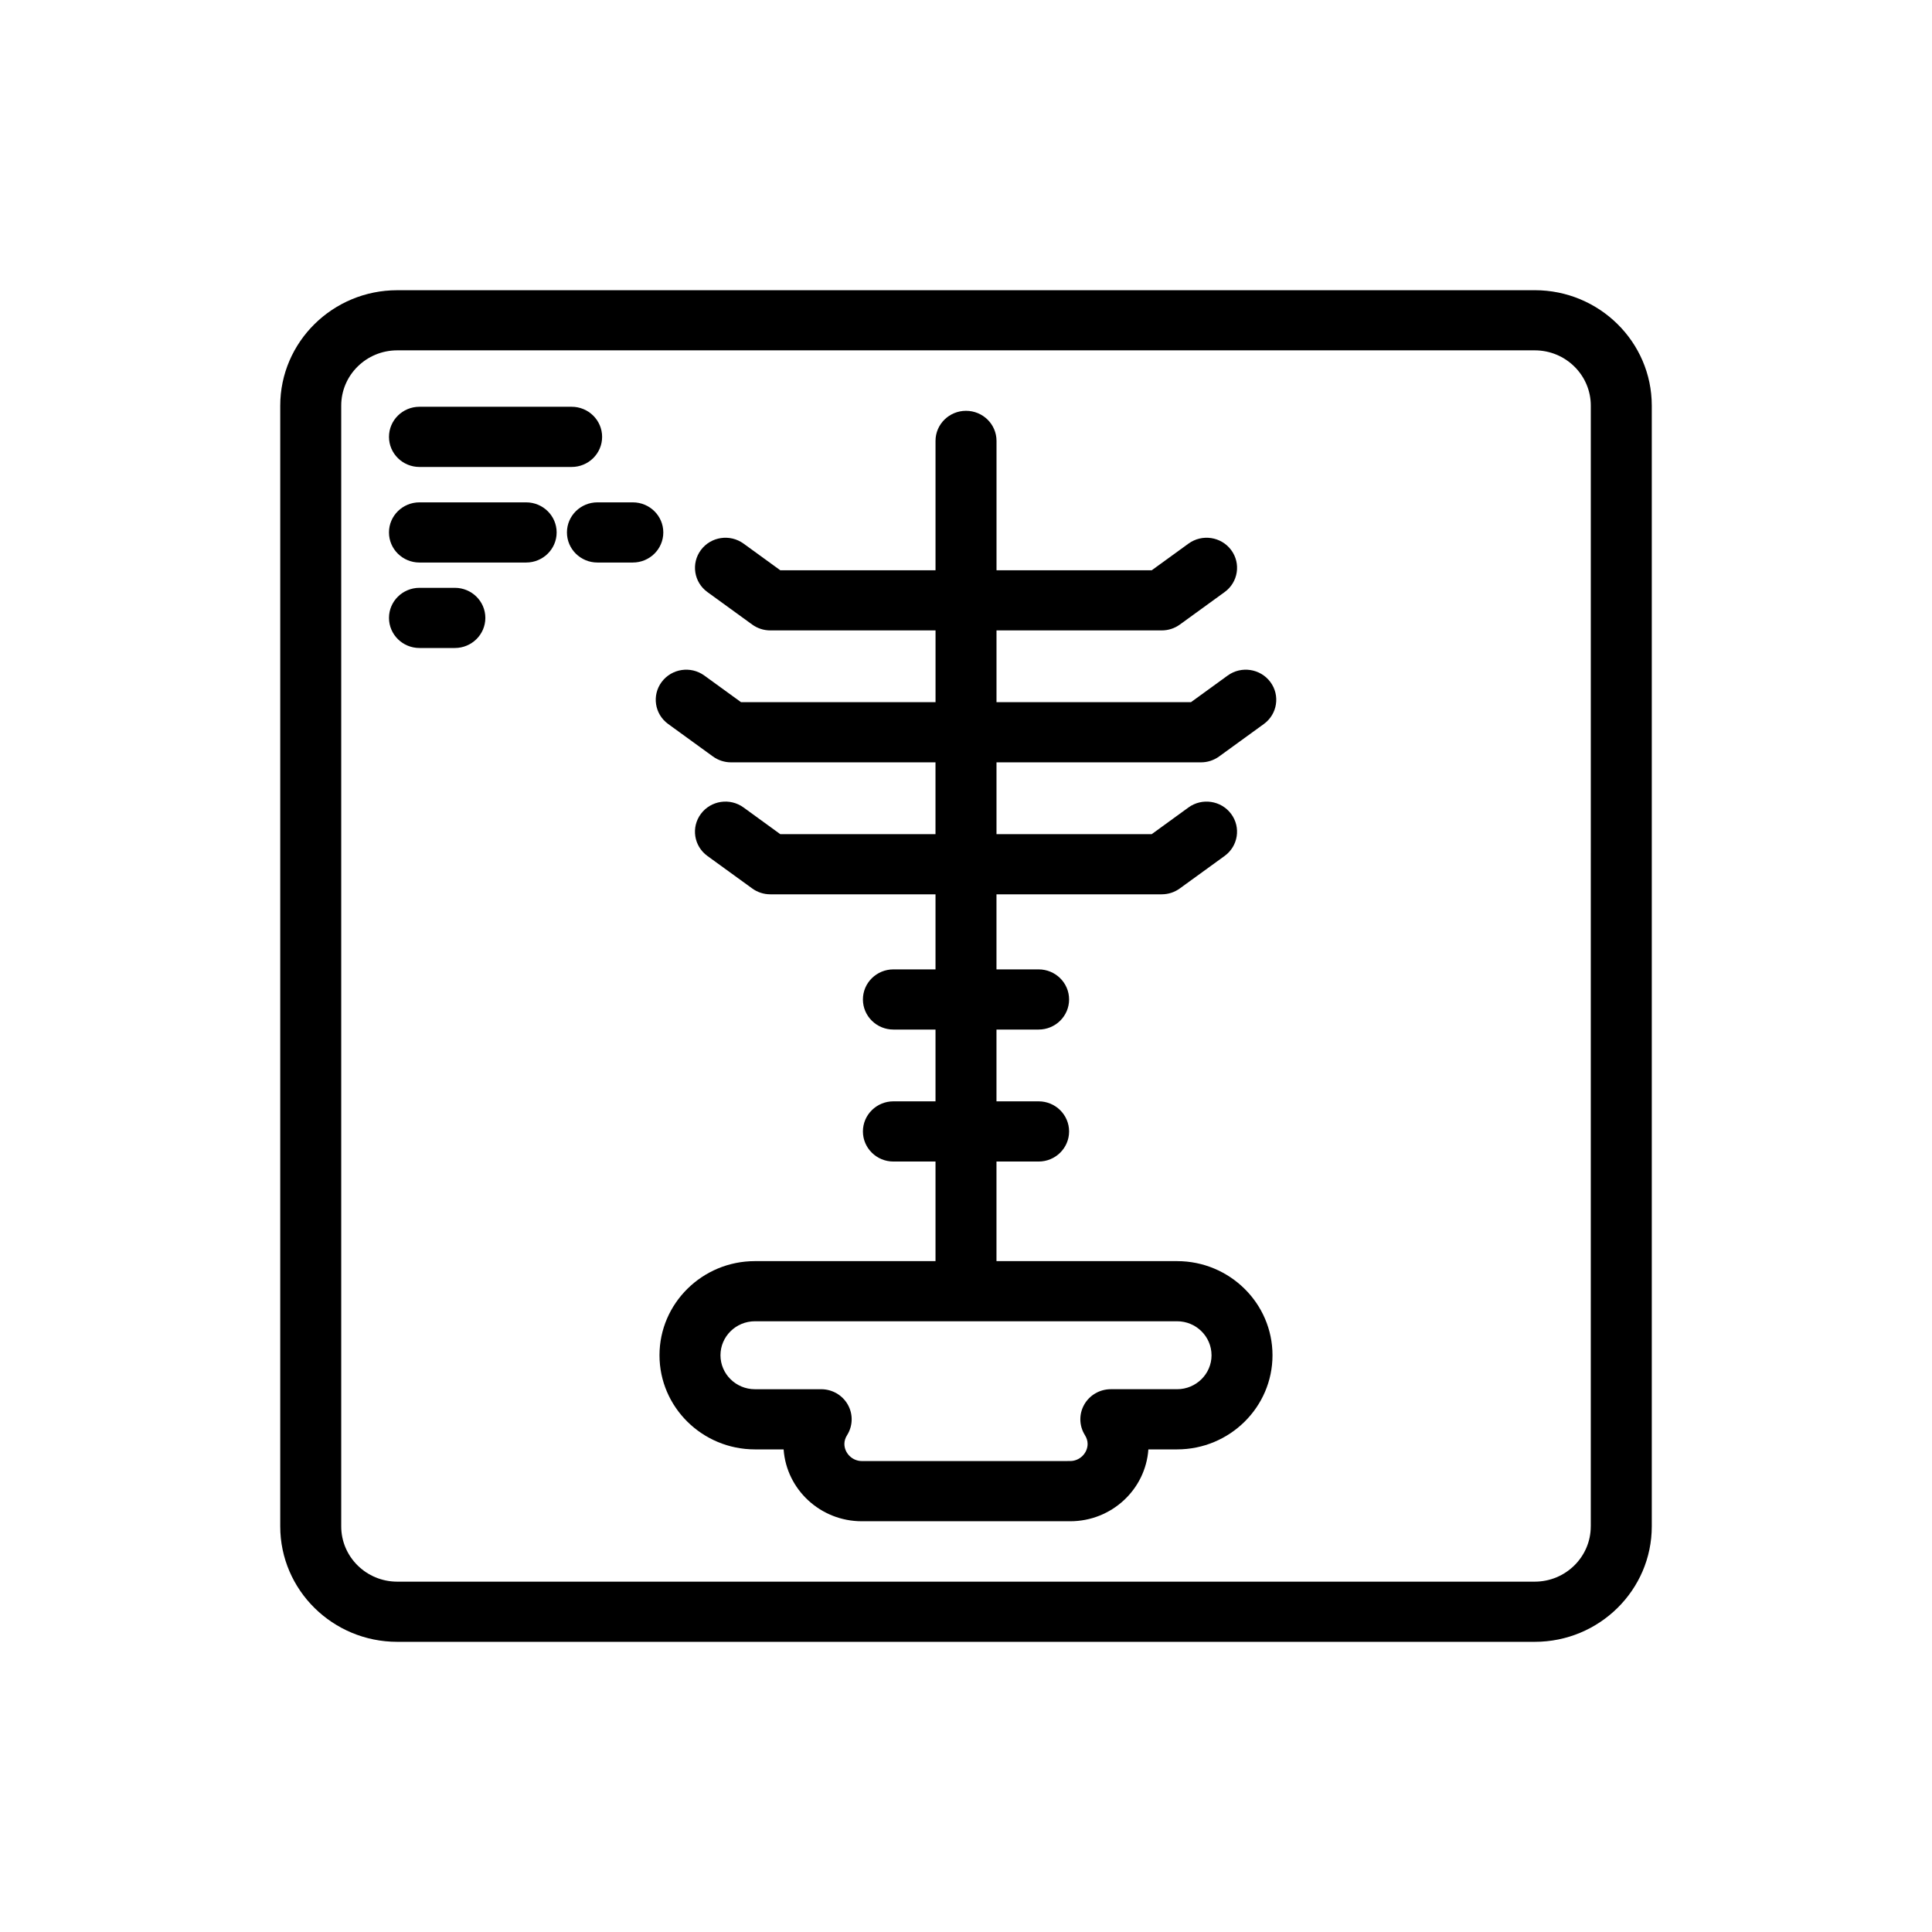
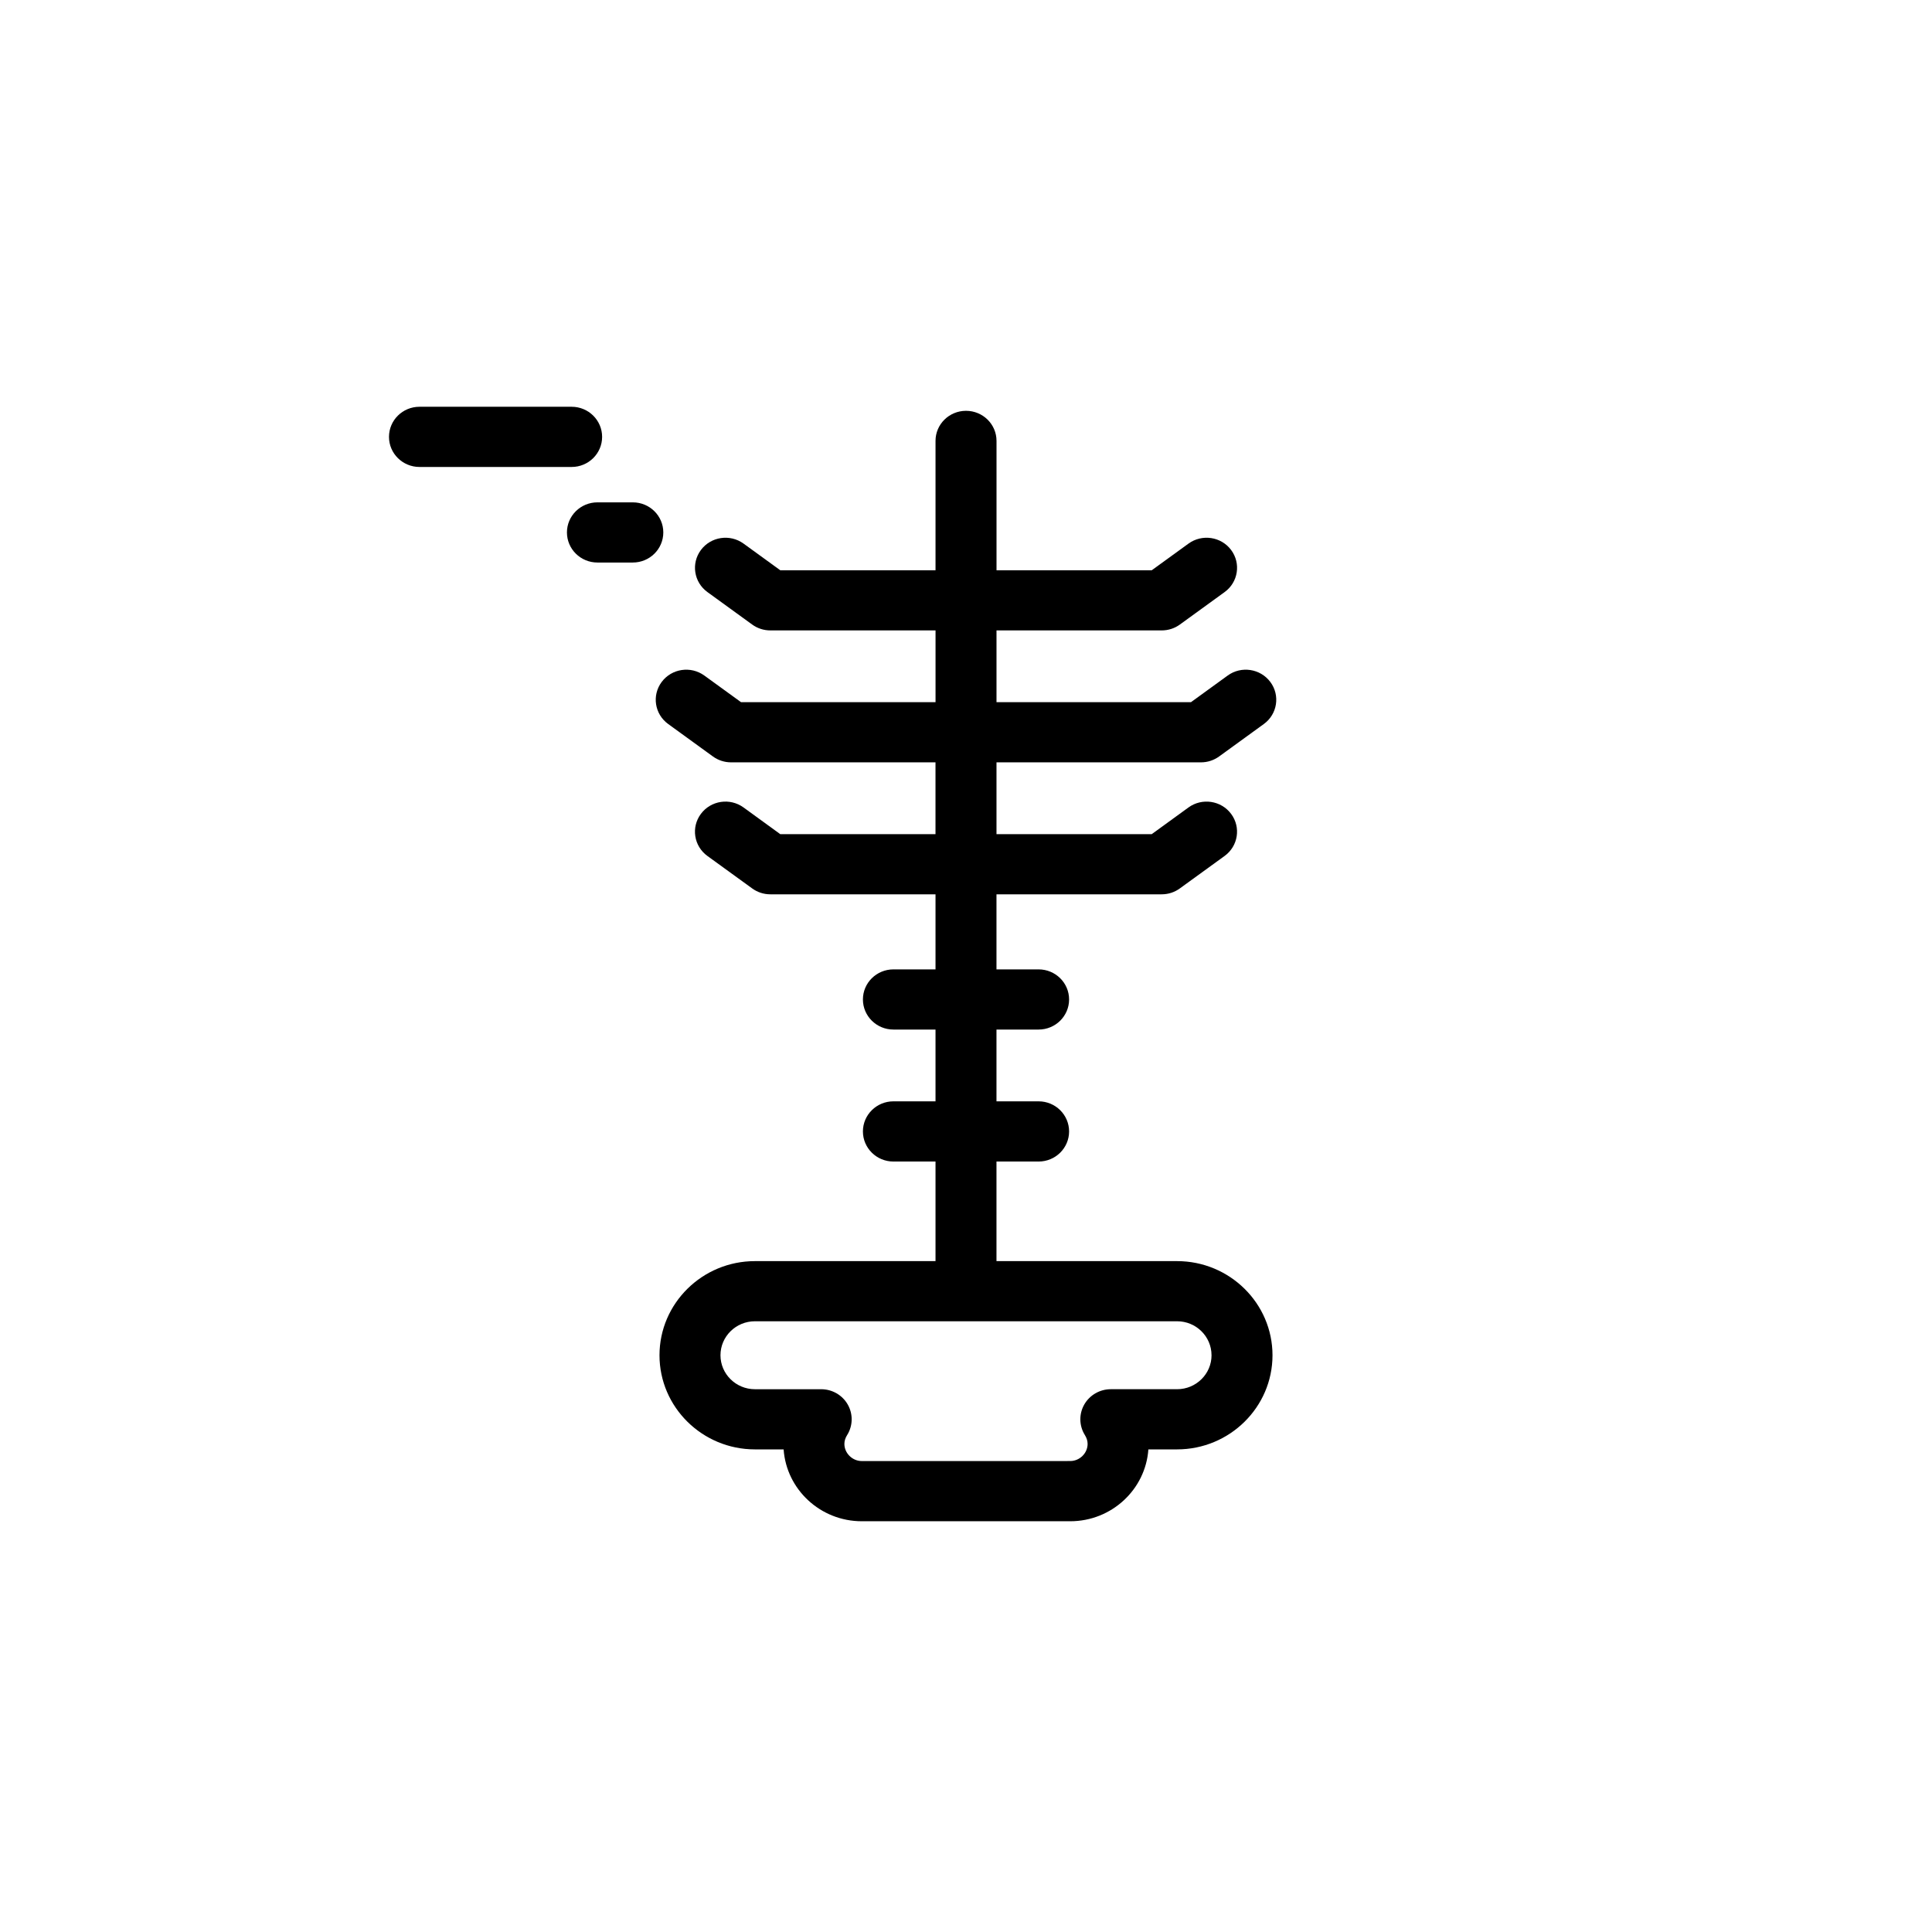
<svg xmlns="http://www.w3.org/2000/svg" fill="#000000" width="800px" height="800px" version="1.1" viewBox="144 144 512 512">
  <g>
-     <path d="m550.72 220.91h-301.45c-17.094 0-31.004 13.723-31.004 30.59v297.01c0 16.867 13.91 30.59 31.004 30.59h301.46c17.098 0 31.008-13.723 31.008-30.59v-297.02c-0.004-16.871-13.914-30.586-31.016-30.586zm14.848 327.6c0 8.074-6.66 14.645-14.848 14.645h-301.45c-8.184 0-14.844-6.57-14.844-14.645v-297.02c0-8.082 6.66-14.645 14.844-14.645h301.46c8.188 0 14.848 6.566 14.848 14.645l-0.004 297.02z" />
    <path d="m255.17 267.75h40.316c4.465 0 8.082-3.57 8.082-7.977 0-4.402-3.617-7.977-8.082-7.977h-40.316c-4.465 0-8.082 3.57-8.082 7.977-0.004 4.402 3.617 7.977 8.082 7.977z" />
    <path d="m311.7 277.13h-9.371c-4.457 0-8.082 3.566-8.082 7.969 0 4.41 3.617 7.977 8.082 7.977h9.371c4.465 0 8.082-3.566 8.082-7.977 0-4.394-3.617-7.969-8.082-7.969z" />
-     <path d="m264.54 299.78h-9.371c-4.465 0-8.082 3.566-8.082 7.969 0 4.41 3.617 7.977 8.082 7.977h9.371c4.457 0 8.082-3.566 8.082-7.977 0-4.402-3.625-7.969-8.082-7.969z" />
-     <path d="m283.43 277.13h-28.266c-4.465 0-8.082 3.566-8.082 7.969 0 4.41 3.617 7.977 8.082 7.977h28.266c4.465 0 8.086-3.566 8.086-7.977 0-4.394-3.625-7.969-8.086-7.969z" />
    <path d="m462.27 346.03c1.727 0 3.402-0.543 4.797-1.551l11.863-8.609c3.594-2.609 4.367-7.598 1.719-11.145-2.648-3.547-7.715-4.309-11.301-1.699l-9.734 7.062h-51.531v-19.023h43.797c1.723 0 3.402-0.539 4.793-1.551l11.871-8.613c3.594-2.609 4.363-7.602 1.719-11.148-2.644-3.547-7.707-4.301-11.301-1.691l-9.734 7.062h-41.141v-34.285c0-4.402-3.617-7.969-8.082-7.969s-8.082 3.566-8.082 7.969v34.285h-41.141l-9.73-7.062c-3.602-2.609-8.656-1.855-11.301 1.691-2.644 3.547-1.875 8.539 1.719 11.148l11.871 8.613c1.387 1.008 3.066 1.551 4.793 1.551h43.793v19.023h-51.539l-9.734-7.062c-3.602-2.609-8.656-1.848-11.301 1.699-2.644 3.547-1.879 8.535 1.723 11.145l11.863 8.609c1.391 1.008 3.066 1.551 4.797 1.551h54.18v19.027h-41.141l-9.73-7.07c-3.602-2.613-8.656-1.855-11.301 1.699-2.644 3.547-1.875 8.535 1.719 11.148l11.871 8.609c1.387 1.012 3.066 1.559 4.793 1.559h43.793v19.895h-11.156c-4.457 0-8.082 3.566-8.082 7.969 0 4.402 3.621 7.977 8.082 7.977h11.156v19.023h-11.156c-4.457 0-8.082 3.57-8.082 7.977 0 4.402 3.621 7.977 8.082 7.977h11.156v26.391h-47.855c-13.945 0-25.293 11.195-25.293 24.949s11.348 24.945 25.293 24.945h7.602c0.746 10.629 9.754 19.043 20.711 19.043h55.242c10.965 0 19.965-8.414 20.711-19.043h7.602c13.945 0 25.293-11.191 25.293-24.945s-11.348-24.949-25.293-24.949h-47.855v-26.391h11.16c4.465 0 8.082-3.57 8.082-7.977 0-4.402-3.617-7.977-8.082-7.977h-11.16v-19.023h11.16c4.465 0 8.082-3.57 8.082-7.977 0-4.402-3.617-7.969-8.082-7.969h-11.16v-19.895h43.797c1.723 0 3.402-0.543 4.793-1.559l11.871-8.609c3.594-2.613 4.363-7.602 1.719-11.148-2.644-3.551-7.707-4.309-11.301-1.699l-9.734 7.07h-41.141v-19.027zm2.801 157.12c0 4.961-4.09 9.004-9.129 9.004h-17.559c-2.934 0-5.633 1.566-7.059 4.09-1.426 2.523-1.355 5.617 0.188 8.074 0.473 0.754 0.715 1.547 0.715 2.336 0 2.457-2.102 4.535-4.602 4.535l-55.246 0.004c-2.5 0-4.606-2.082-4.606-4.535 0-0.797 0.242-1.582 0.719-2.336 1.543-2.457 1.613-5.551 0.188-8.074-1.426-2.523-4.125-4.09-7.059-4.09h-17.559c-5.031 0-9.129-4.035-9.129-9.004s4.098-9.004 9.129-9.004h111.88c5.027-0.004 9.125 4.031 9.125 9z" />
  </g>
</svg>